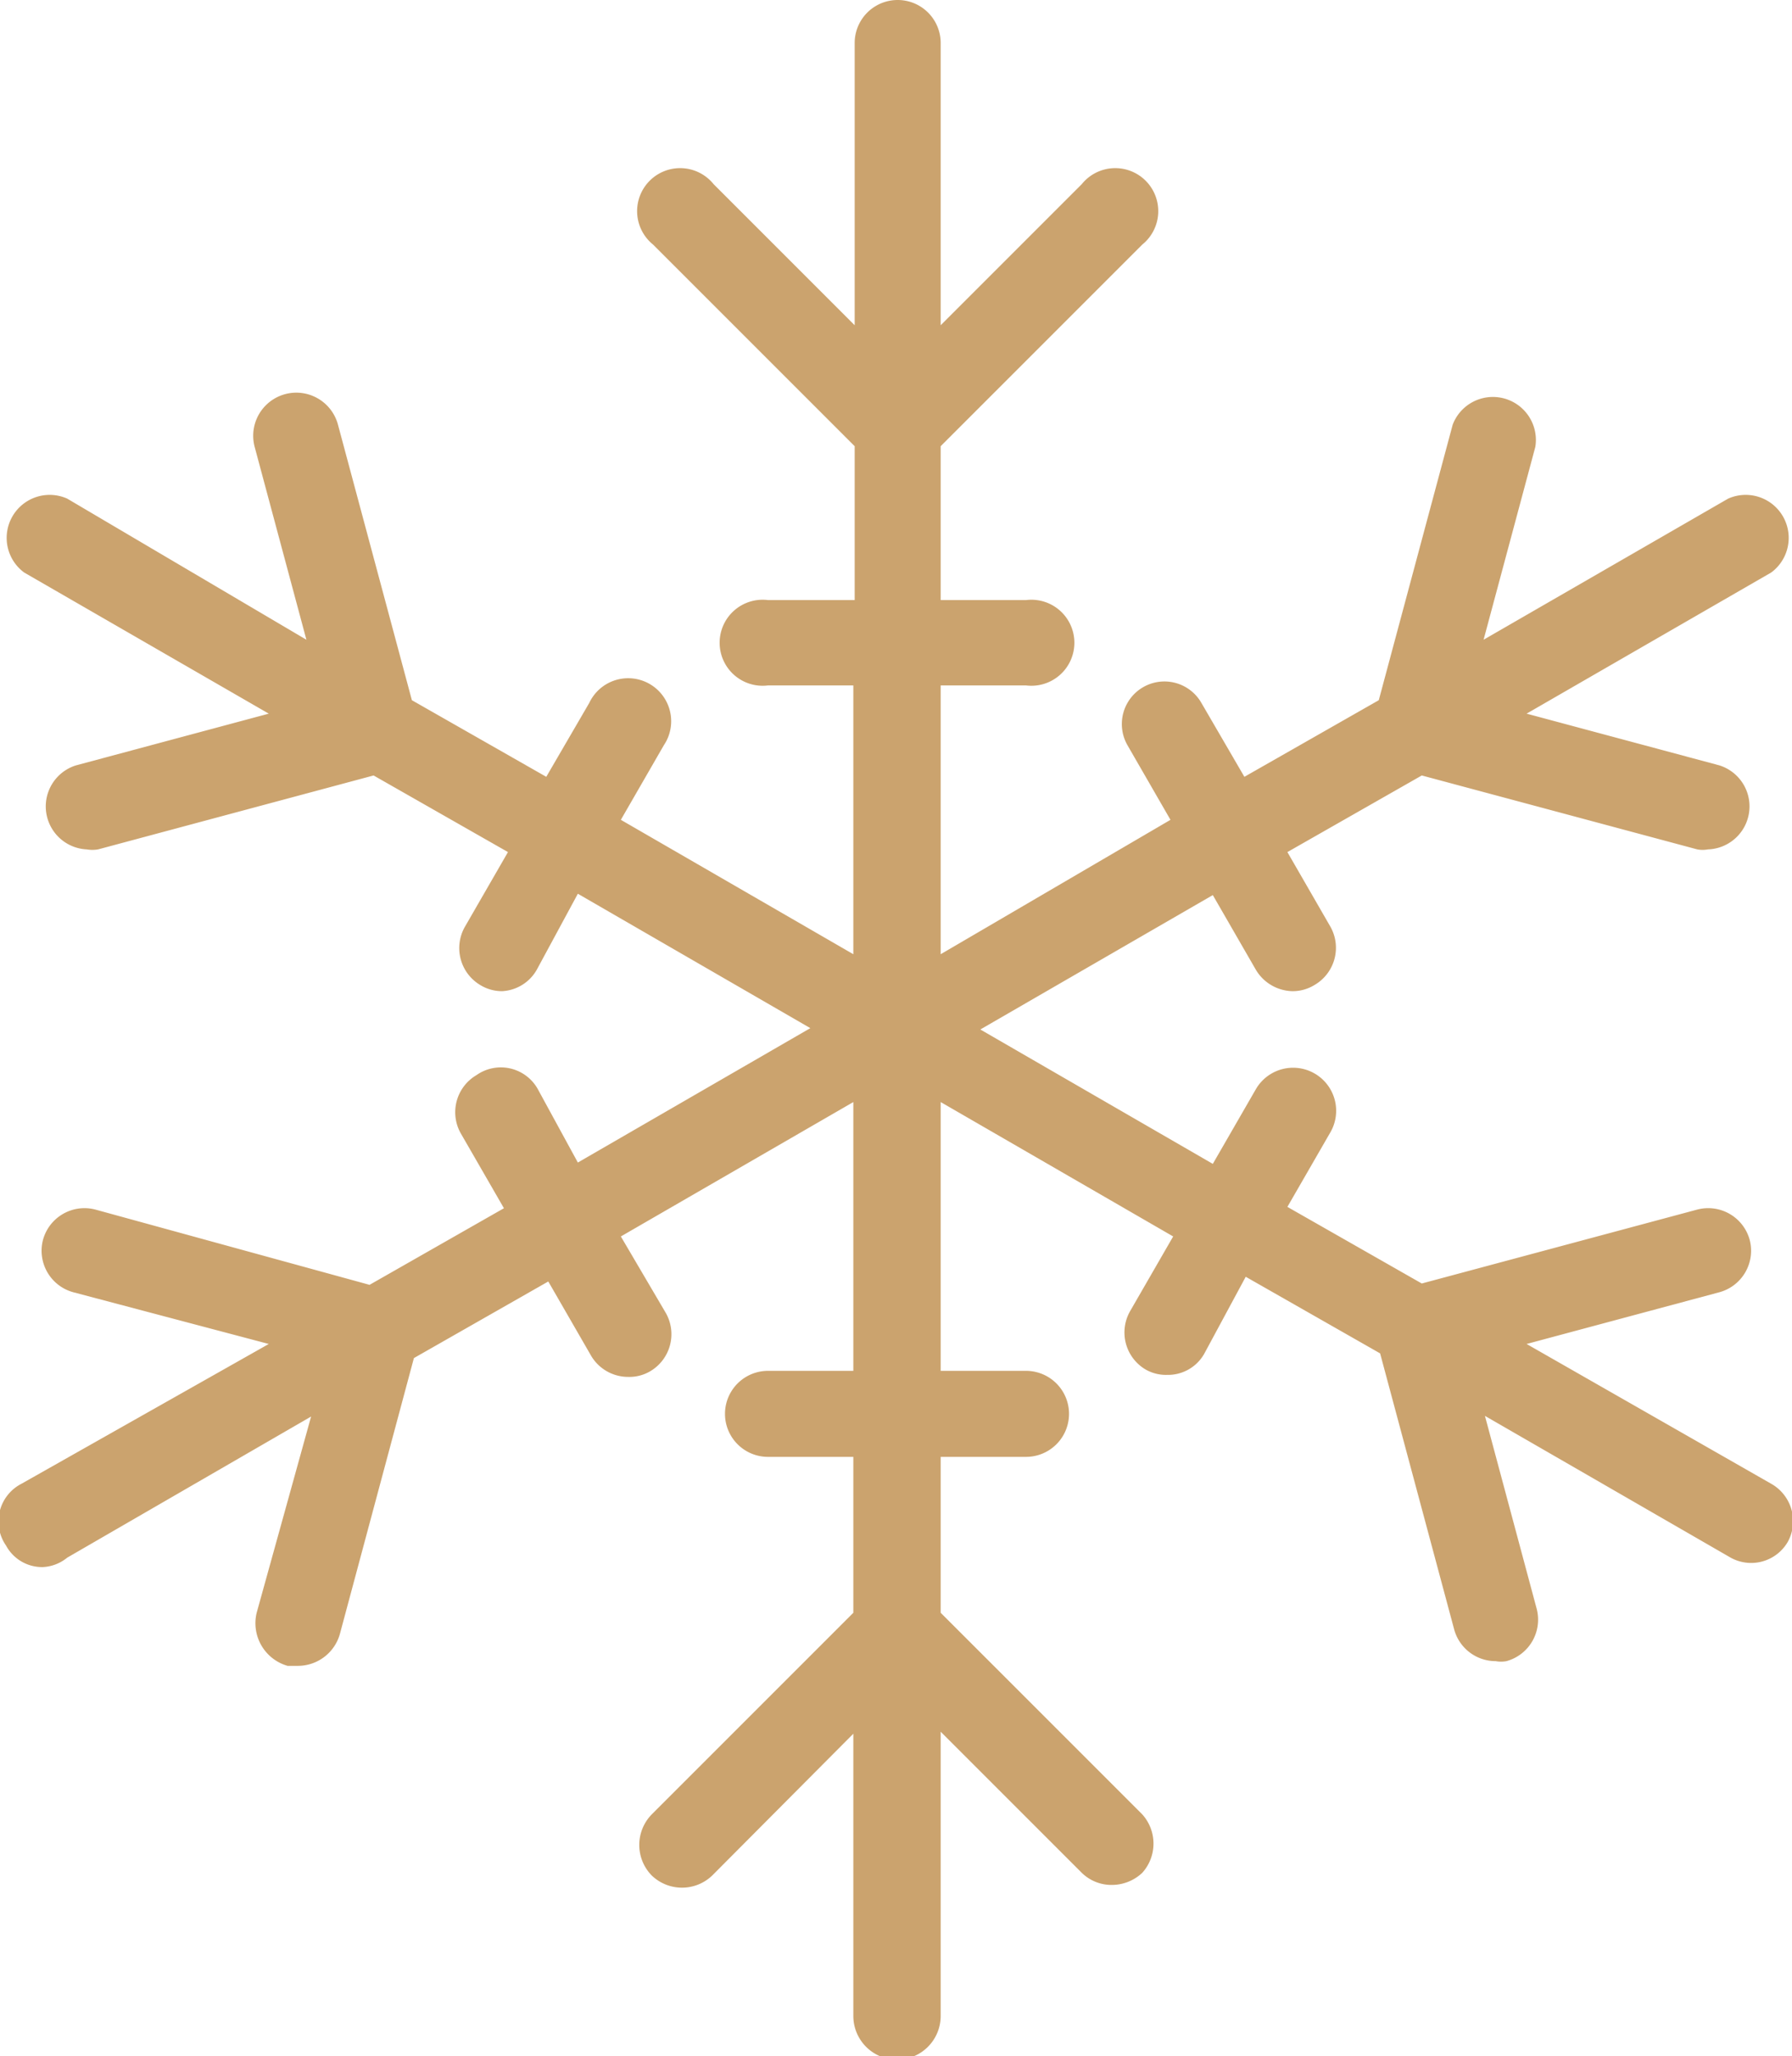
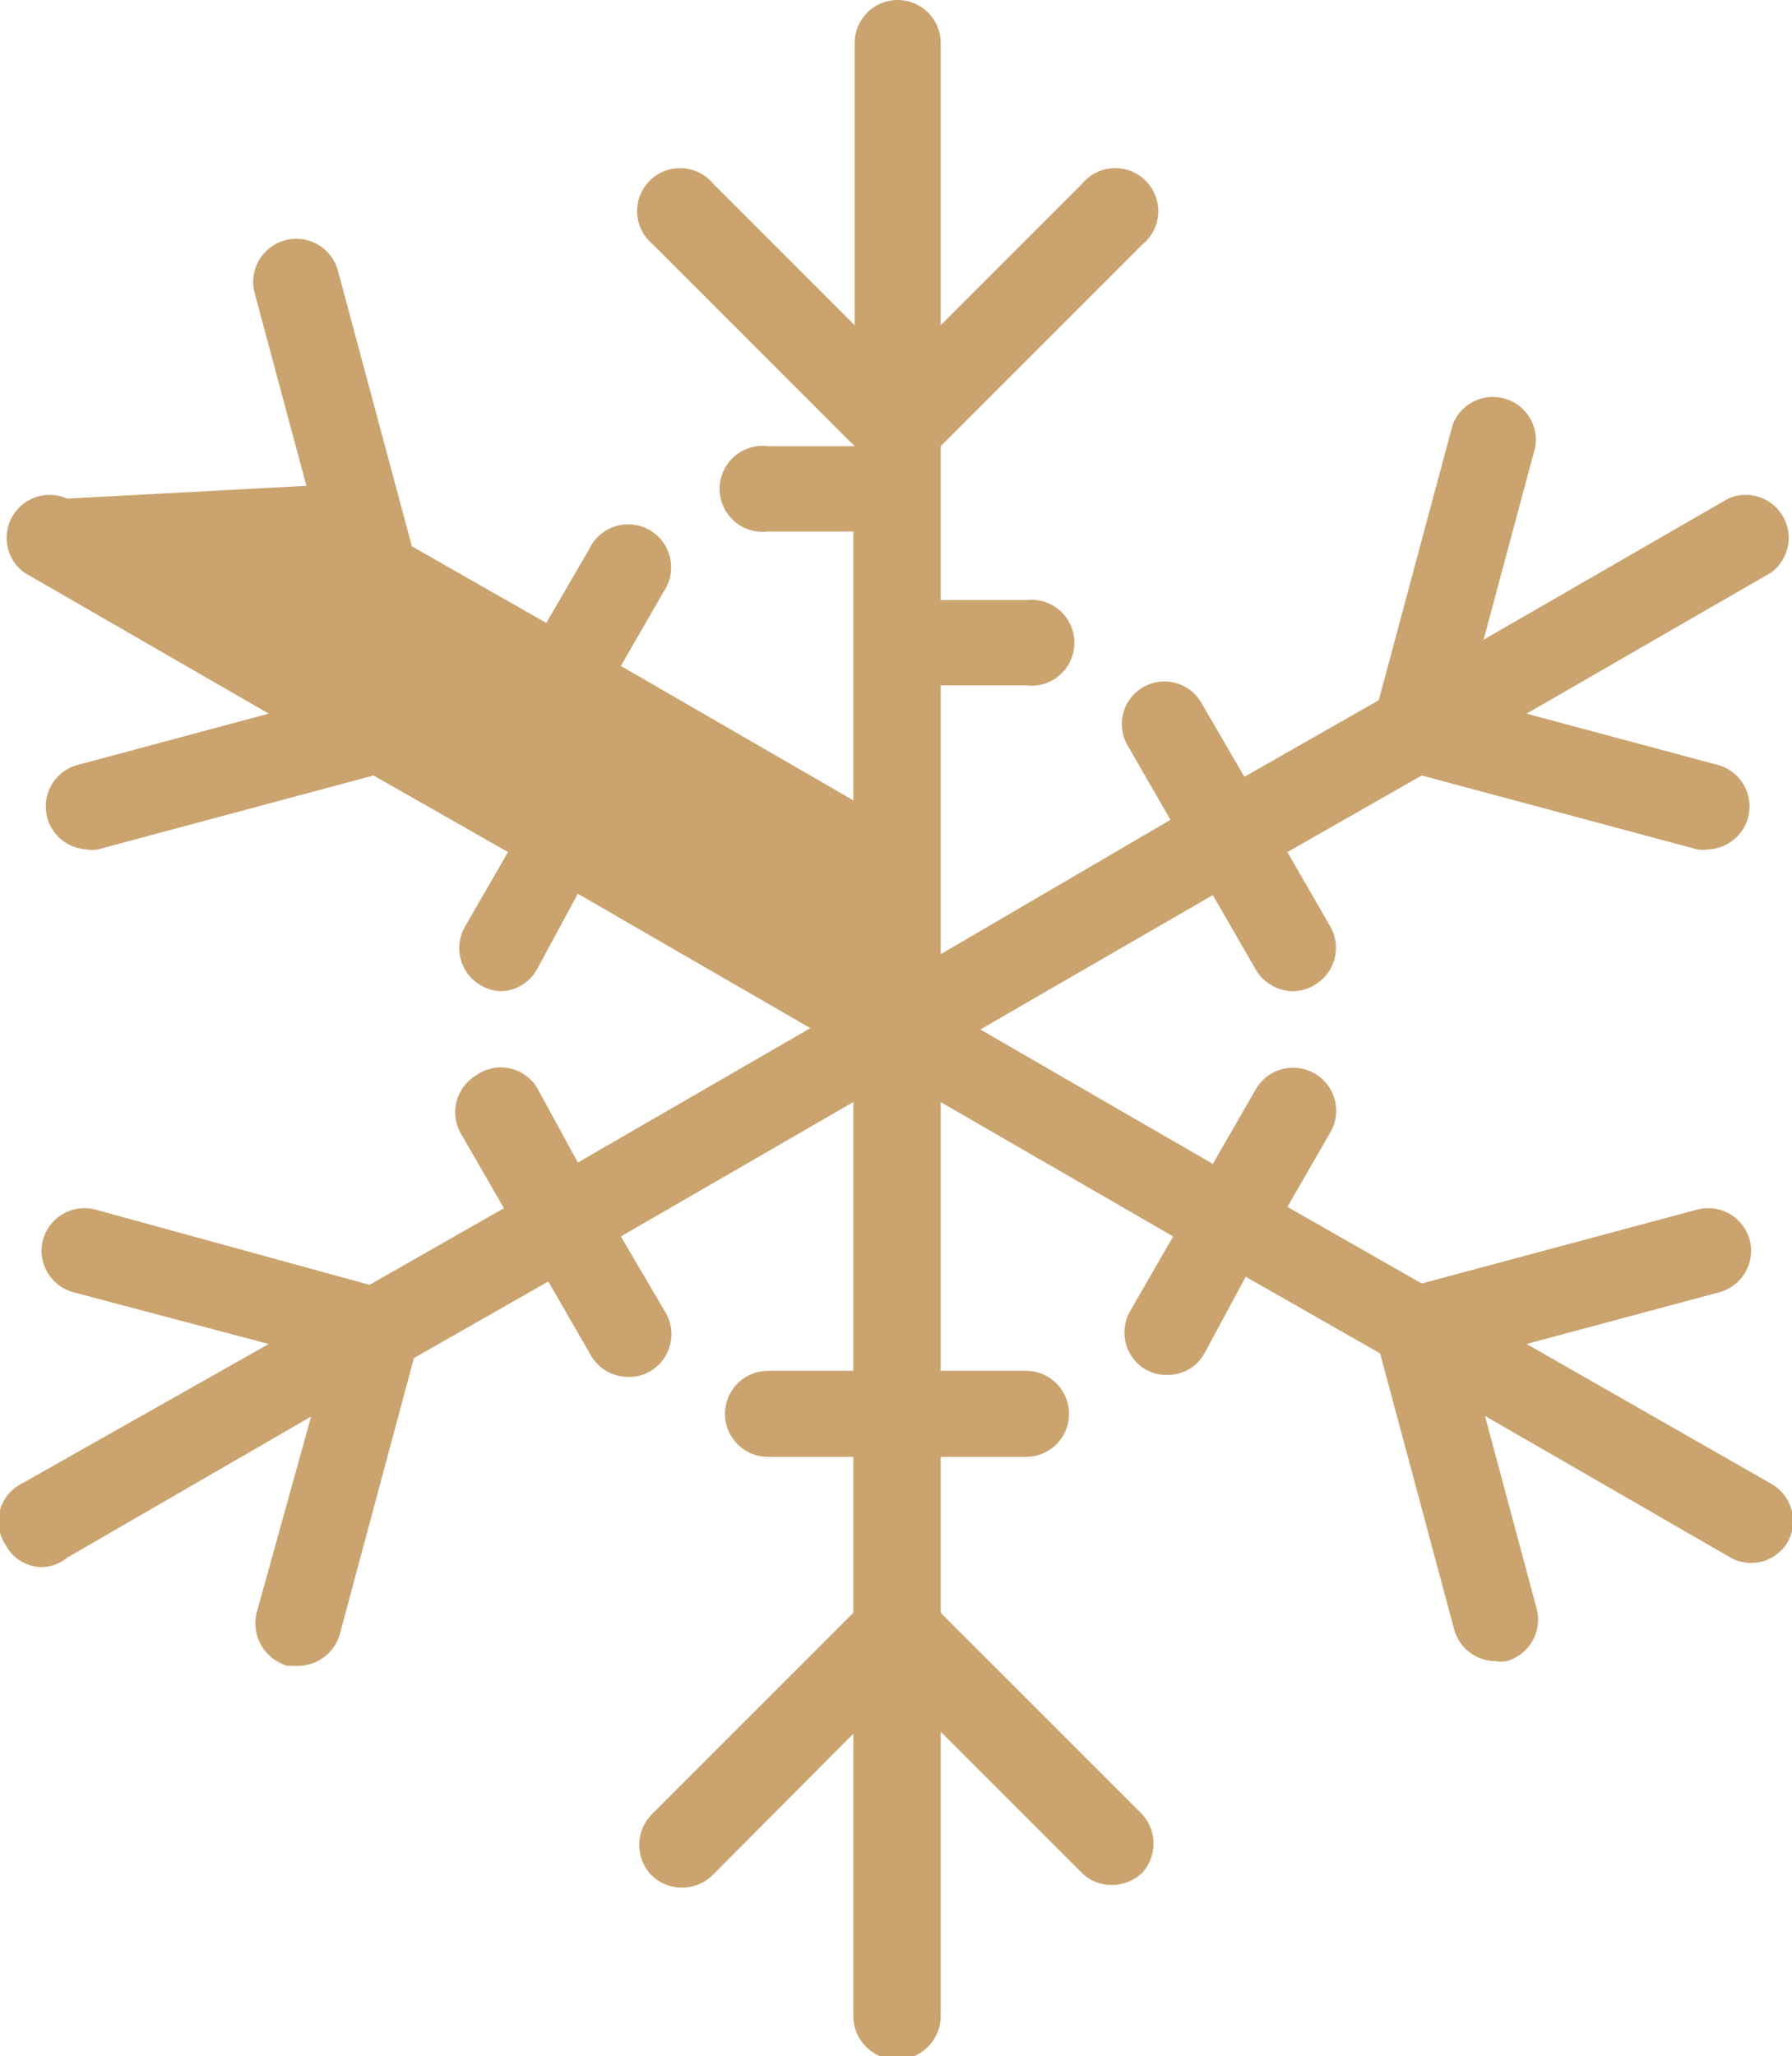
<svg xmlns="http://www.w3.org/2000/svg" fill="#CBA36E" viewBox="0 0 26.67 30.6">
  <g id="Calque_2" data-name="Calque 2">
    <g id="Calque_1-2" data-name="Calque 1">
-       <path class="cls-1" d="M26.36,22.08,22.72,20l2.87-.77a.64.64,0,0,0,.45-.78.64.64,0,0,0-.78-.45l-4.1,1.1-2-1.14.64-1.11a.64.64,0,0,0-1.11-.64l-.64,1.11-3.46-2,3.46-2,.64,1.11a.65.65,0,0,0,.55.32.62.62,0,0,0,.32-.09.64.64,0,0,0,.24-.87l-.64-1.11,2-1.14,4.1,1.1a.44.44,0,0,0,.16,0,.64.64,0,0,0,.17-1.25l-2.87-.77,3.64-2.1a.64.64,0,0,0-.64-1.1l-3.64,2.1.77-2.87a.64.64,0,0,0-1.23-.33l-1.1,4.1-2,1.14-.64-1.1a.63.63,0,1,0-1.1.63l.64,1.11L14,14.2v-4h1.27a.64.64,0,1,0,0-1.27H14V6.64l3-3a.64.64,0,1,0-.9-.9L14,4.84V.64a.64.64,0,0,0-1.28,0v4.2l-2.1-2.1a.64.64,0,1,0-.9.9l3,3V8.93H11.43a.64.64,0,1,0,0,1.27H12.7v4l-3.46-2,.64-1.11a.64.64,0,1,0-1.11-.63l-.64,1.1-2-1.14-1.1-4.1a.64.64,0,0,0-1.24.33l.77,2.87L1,7.42a.64.64,0,0,0-.64,1.1L4,10.62l-2.87.77a.64.64,0,0,0,.16,1.25.5.5,0,0,0,.17,0l4.1-1.1,2,1.14-.64,1.11a.64.64,0,0,0,.23.87.62.62,0,0,0,.32.09A.63.63,0,0,0,8,14.41L8.6,13.3l3.46,2-3.46,2L8,16.2A.63.63,0,0,0,7.09,16a.64.64,0,0,0-.23.87l.64,1.11-2,1.14L1.42,18a.64.64,0,0,0-.78.45.64.64,0,0,0,.45.78L4,20,.32,22.08A.63.63,0,0,0,.09,23a.61.61,0,0,0,.55.32A.62.62,0,0,0,1,23.18l3.63-2.1L3.82,24a.66.66,0,0,0,.46.79l.16,0a.65.65,0,0,0,.62-.48l1.1-4.1,2-1.14.64,1.11a.64.64,0,0,0,.55.31.61.61,0,0,0,.32-.08.64.64,0,0,0,.24-.87L9.24,18.4l3.46-2v4H11.43a.64.64,0,0,0,0,1.28H12.7V24l-3,3a.65.65,0,0,0,0,.91.65.65,0,0,0,.9,0l2.1-2.11V30A.64.64,0,0,0,14,30V25.77l2.1,2.1a.63.63,0,0,0,.45.18.66.66,0,0,0,.45-.18A.65.65,0,0,0,17,27l-3-3V21.68h1.27a.64.64,0,0,0,0-1.28H14v-4l3.46,2-.64,1.11a.64.64,0,0,0,.23.87.61.61,0,0,0,.32.08.62.62,0,0,0,.55-.31L18.54,19l2,1.14,1.1,4.1a.64.64,0,0,0,.62.48.45.45,0,0,0,.16,0,.64.64,0,0,0,.45-.78l-.77-2.87,3.64,2.1a.63.63,0,0,0,.87-.23A.64.64,0,0,0,26.36,22.08Z" />
+       <path class="cls-1" d="M26.36,22.08,22.72,20l2.87-.77a.64.64,0,0,0,.45-.78.64.64,0,0,0-.78-.45l-4.1,1.1-2-1.14.64-1.11a.64.64,0,0,0-1.11-.64l-.64,1.11-3.46-2,3.46-2,.64,1.11a.65.65,0,0,0,.55.32.62.62,0,0,0,.32-.09.64.64,0,0,0,.24-.87l-.64-1.11,2-1.14,4.1,1.1a.44.44,0,0,0,.16,0,.64.64,0,0,0,.17-1.25l-2.87-.77,3.64-2.1a.64.64,0,0,0-.64-1.1l-3.64,2.1.77-2.87a.64.64,0,0,0-1.23-.33l-1.1,4.1-2,1.14-.64-1.1a.63.63,0,1,0-1.1.63l.64,1.11L14,14.2v-4h1.27a.64.64,0,1,0,0-1.27H14V6.64l3-3a.64.64,0,1,0-.9-.9L14,4.84V.64a.64.64,0,0,0-1.28,0v4.2l-2.1-2.1a.64.64,0,1,0-.9.9l3,3H11.43a.64.64,0,1,0,0,1.27H12.7v4l-3.46-2,.64-1.11a.64.64,0,1,0-1.11-.63l-.64,1.1-2-1.14-1.1-4.1a.64.64,0,0,0-1.24.33l.77,2.87L1,7.42a.64.64,0,0,0-.64,1.1L4,10.62l-2.87.77a.64.64,0,0,0,.16,1.25.5.5,0,0,0,.17,0l4.1-1.1,2,1.14-.64,1.11a.64.64,0,0,0,.23.87.62.62,0,0,0,.32.09A.63.63,0,0,0,8,14.41L8.6,13.3l3.46,2-3.46,2L8,16.2A.63.63,0,0,0,7.09,16a.64.64,0,0,0-.23.87l.64,1.11-2,1.14L1.42,18a.64.64,0,0,0-.78.45.64.64,0,0,0,.45.78L4,20,.32,22.08A.63.63,0,0,0,.09,23a.61.61,0,0,0,.55.32A.62.62,0,0,0,1,23.18l3.63-2.1L3.82,24a.66.66,0,0,0,.46.79l.16,0a.65.65,0,0,0,.62-.48l1.1-4.1,2-1.14.64,1.11a.64.64,0,0,0,.55.31.61.61,0,0,0,.32-.08.64.64,0,0,0,.24-.87L9.24,18.4l3.46-2v4H11.43a.64.64,0,0,0,0,1.28H12.7V24l-3,3a.65.65,0,0,0,0,.91.65.65,0,0,0,.9,0l2.1-2.11V30A.64.64,0,0,0,14,30V25.77l2.1,2.1a.63.63,0,0,0,.45.18.66.66,0,0,0,.45-.18A.65.65,0,0,0,17,27l-3-3V21.68h1.27a.64.64,0,0,0,0-1.28H14v-4l3.46,2-.64,1.11a.64.64,0,0,0,.23.87.61.61,0,0,0,.32.08.62.62,0,0,0,.55-.31L18.54,19l2,1.14,1.1,4.1a.64.64,0,0,0,.62.48.45.45,0,0,0,.16,0,.64.64,0,0,0,.45-.78l-.77-2.87,3.64,2.1a.63.63,0,0,0,.87-.23A.64.64,0,0,0,26.36,22.08Z" />
    </g>
  </g>
</svg>